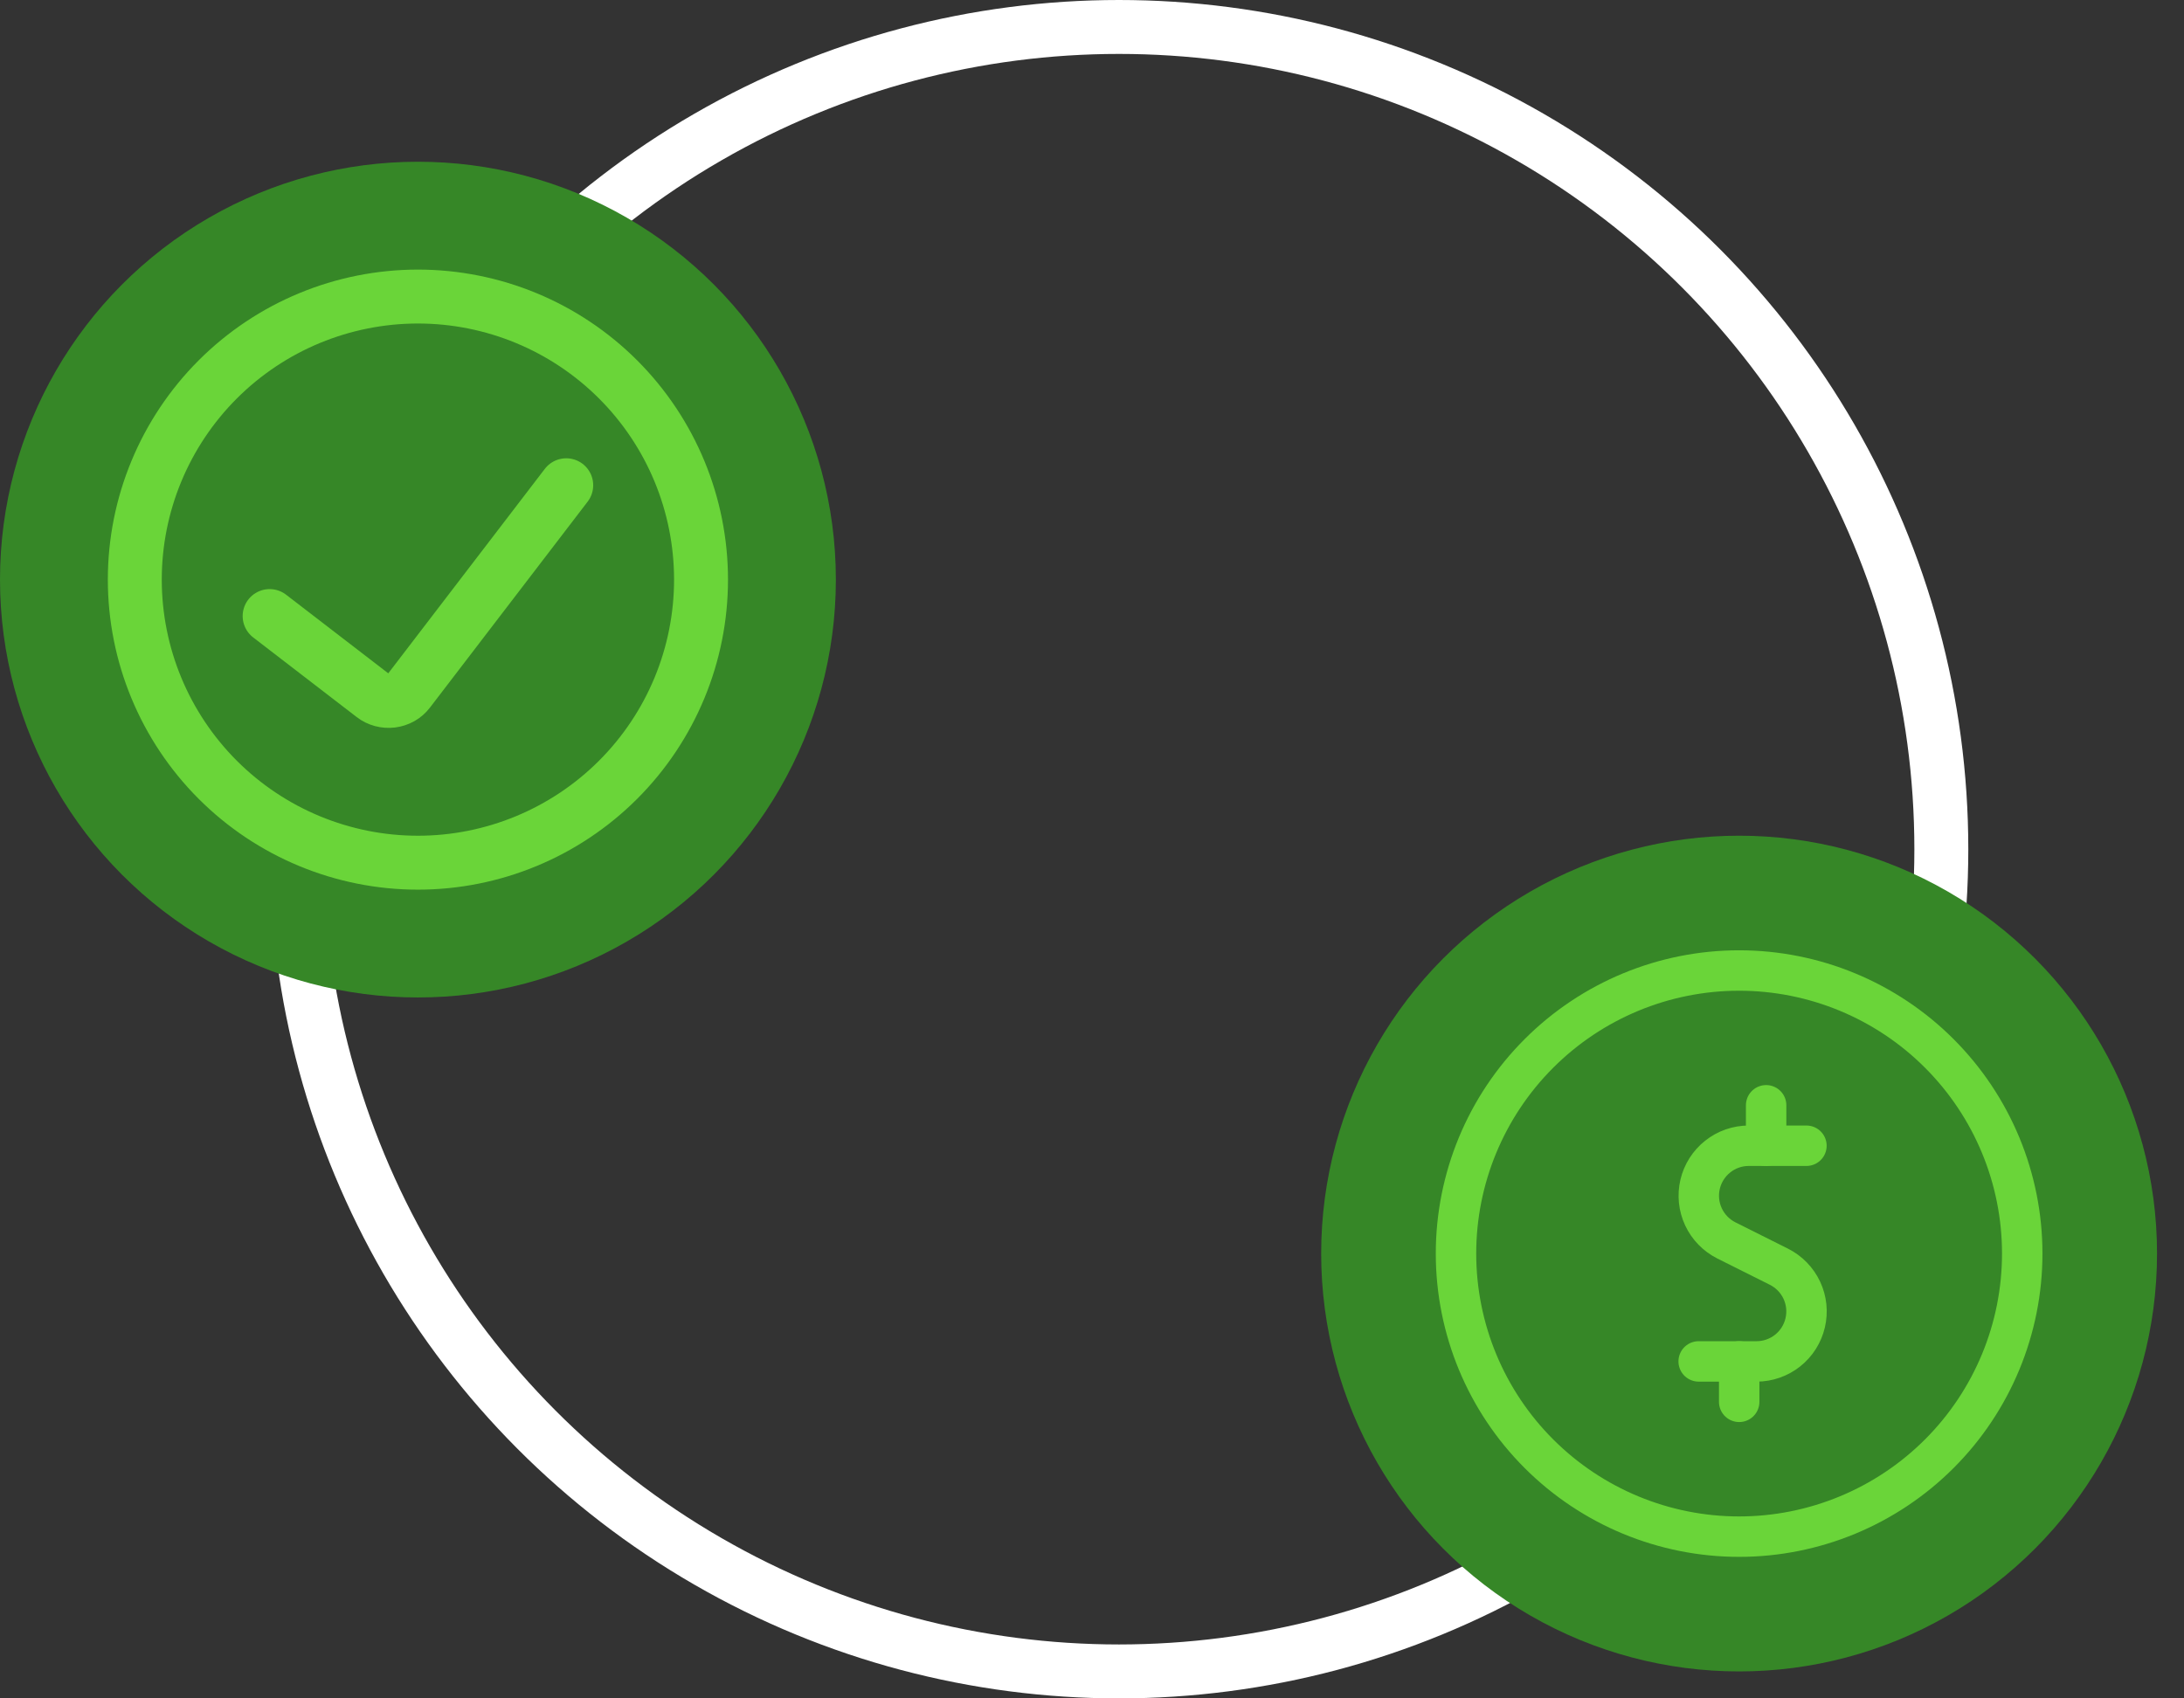
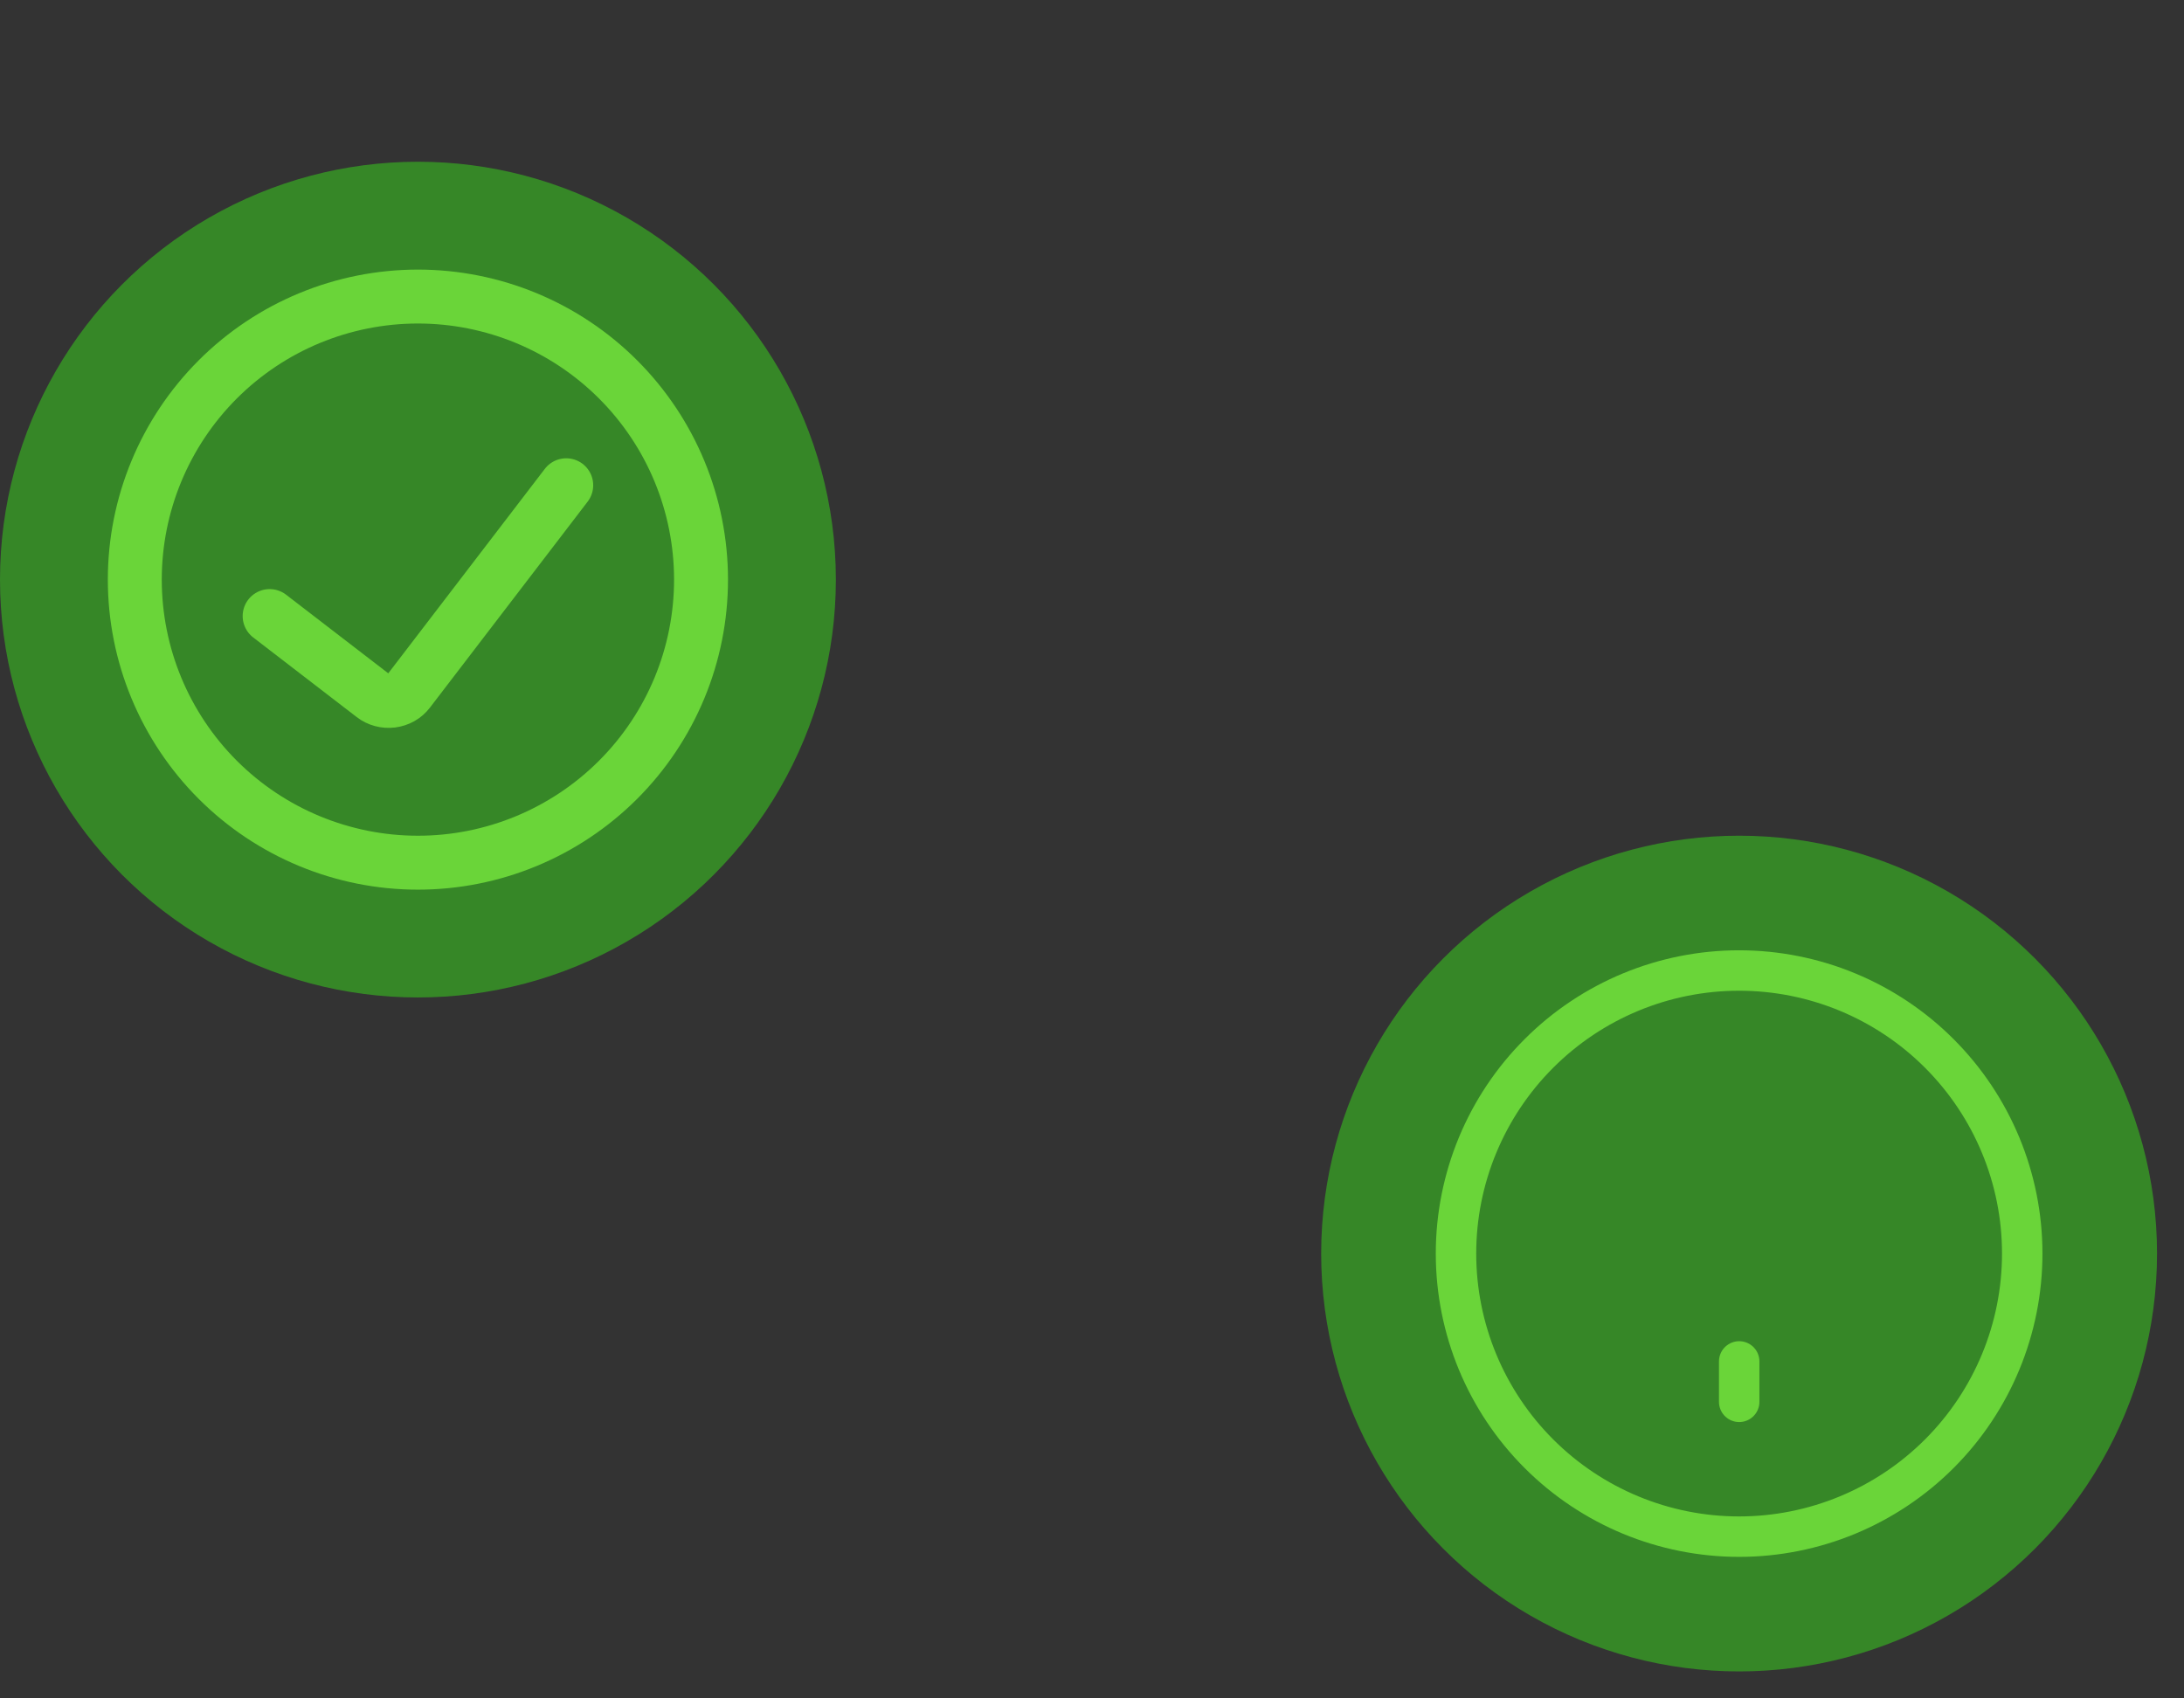
<svg xmlns="http://www.w3.org/2000/svg" width="72" height="56" viewBox="0 0 72 56" fill="none">
  <rect x="0" y="0" width="72" height="56" fill="#333333" stroke="none" />
-   <circle cx="36.889" cy="28" r="27.111" stroke="white" stroke-width="1.778" />
  <circle cx="13.778" cy="19.111" r="13.778" fill="#368727" />
  <circle cx="57.333" cy="41.333" r="13.778" fill="#368727" />
  <path d="M18.667 16L13.468 22.791C13.403 22.877 13.32 22.949 13.225 23.003C13.129 23.057 13.024 23.091 12.914 23.105C12.806 23.118 12.696 23.11 12.591 23.082C12.486 23.054 12.388 23.006 12.303 22.94L8.889 20.313" stroke="#6AD539" stroke-width="1.778" stroke-linecap="round" stroke-linejoin="round" />
  <path d="M4.444 19.111C4.444 21.587 5.428 23.96 7.178 25.711C8.928 27.461 11.302 28.445 13.778 28.445C16.253 28.445 18.627 27.461 20.377 25.711C22.128 23.96 23.111 21.587 23.111 19.111C23.111 16.636 22.128 14.262 20.377 12.511C18.627 10.761 16.253 9.778 13.778 9.778C11.302 9.778 8.928 10.761 7.178 12.511C5.428 14.262 4.444 16.636 4.444 19.111Z" stroke="#6AD539" stroke-width="1.778" stroke-linecap="round" stroke-linejoin="round" />
-   <path d="M59.553 37.778H57.65C57.279 37.778 56.919 37.903 56.629 38.134C56.338 38.364 56.133 38.686 56.048 39.047C55.963 39.408 56.002 39.788 56.159 40.124C56.316 40.46 56.582 40.733 56.914 40.9L58.646 41.767C58.977 41.933 59.243 42.206 59.401 42.543C59.558 42.879 59.597 43.258 59.511 43.62C59.426 43.981 59.222 44.303 58.931 44.533C58.64 44.763 58.28 44.889 57.91 44.889H56" stroke="#6AD539" stroke-width="1.333" stroke-linecap="round" stroke-linejoin="round" />
  <path d="M57.336 44.889V46.222" stroke="#6AD539" stroke-width="1.333" stroke-linecap="round" stroke-linejoin="round" />
-   <path d="M58.224 36.444V37.778" stroke="#6AD539" stroke-width="1.333" stroke-linecap="round" stroke-linejoin="round" />
  <path d="M48 41.333C48 43.809 48.983 46.183 50.734 47.933C52.484 49.683 54.858 50.667 57.333 50.667C59.809 50.667 62.183 49.683 63.933 47.933C65.683 46.183 66.667 43.809 66.667 41.333C66.667 38.858 65.683 36.484 63.933 34.734C62.183 32.983 59.809 32 57.333 32C54.858 32 52.484 32.983 50.734 34.734C48.983 36.484 48 38.858 48 41.333Z" stroke="#6AD539" stroke-width="1.333" stroke-linecap="round" stroke-linejoin="round" />
</svg>